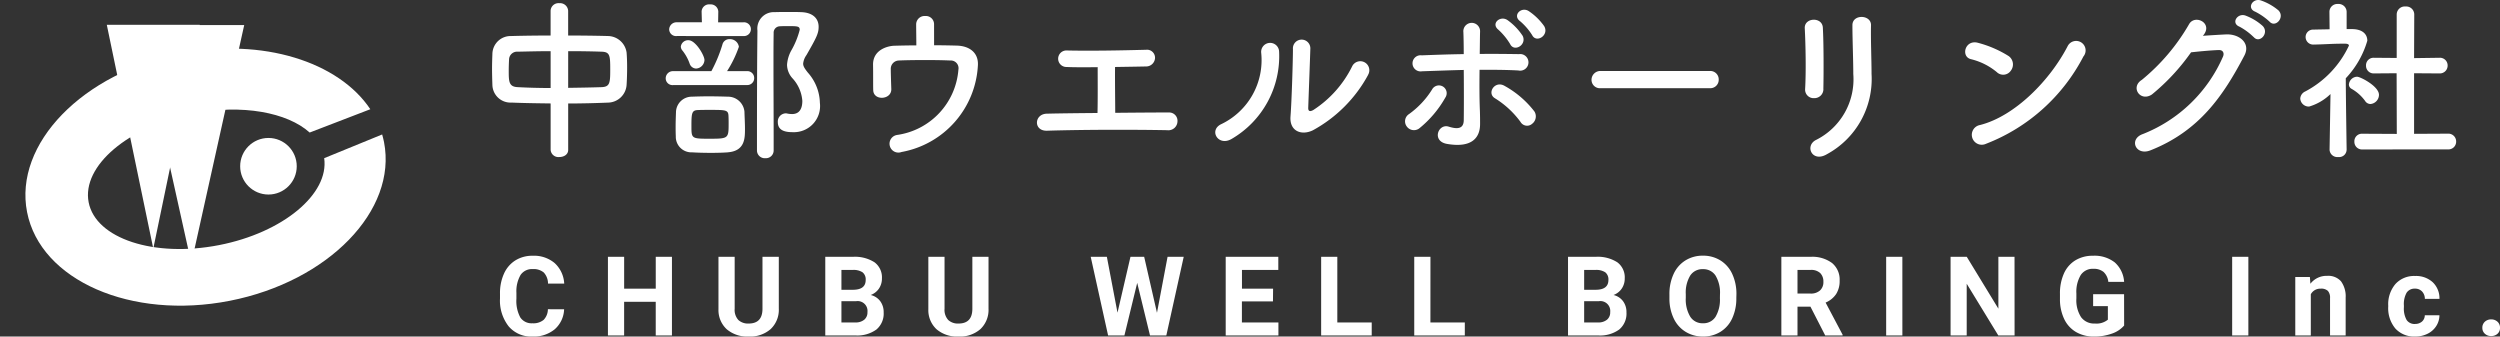
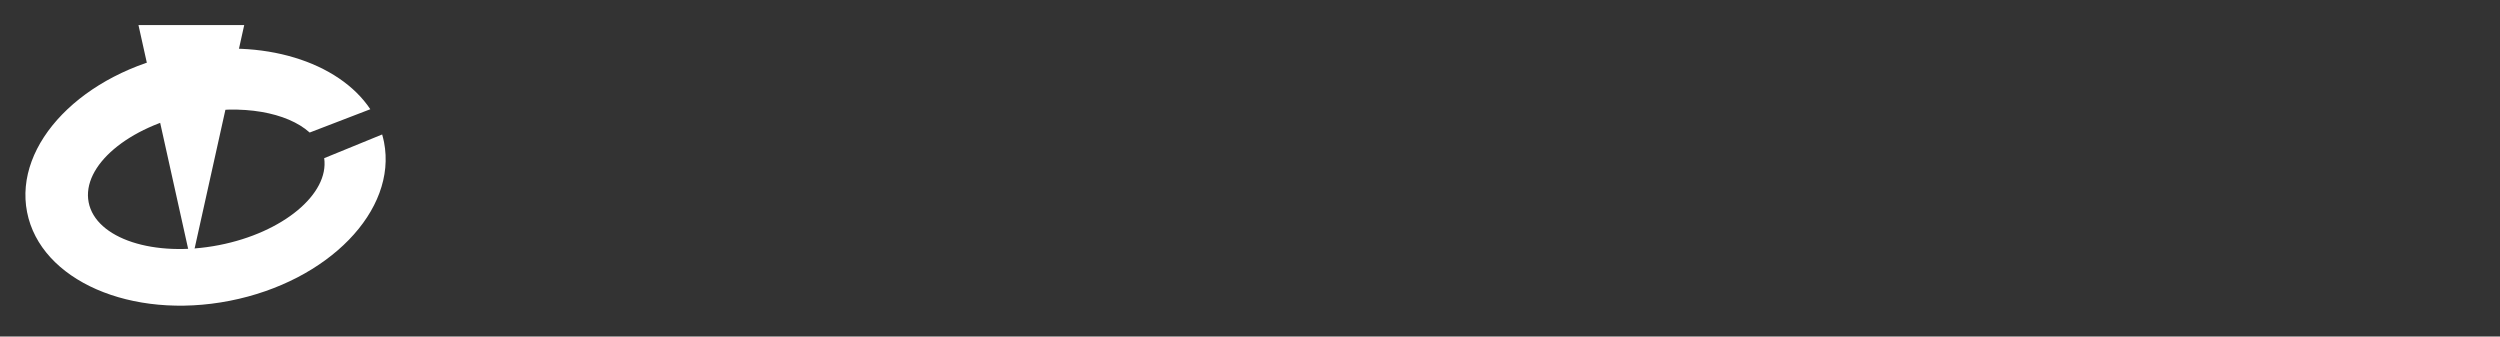
<svg xmlns="http://www.w3.org/2000/svg" width="158.201" height="21.297" viewBox="0 0 158.201 21.297">
  <rect x="0" y="0" width="158.201" height="21.297" fill="#333333" stroke="none" />
  <g id="グループ_9160" data-name="グループ 9160" transform="translate(-131.986 -5948.289)">
-     <path id="パス_4195" data-name="パス 4195" d="M4.928.275a.493.493,0,0,0,.55.451c.286,0,.561-.154.561-.451V-2.662c.858,0,1.7-.022,2.508-.055A1.2,1.2,0,0,0,9.735-3.839c.022-.33.033-.726.033-1.111,0-.341-.011-.671-.033-.935A1.213,1.213,0,0,0,8.6-6.93c-.792-.022-1.672-.033-2.563-.033V-8.525a.513.513,0,0,0-.561-.484.5.5,0,0,0-.55.484v1.562c-.88,0-1.738.011-2.5.033A1.151,1.151,0,0,0,1.243-5.8c-.011.3-.022.616-.022.946s.011.682.022,1.023a1.147,1.147,0,0,0,1.21,1.111c.77.033,1.617.044,2.475.055ZM6.039-5.973c.759,0,1.5.011,2.1.033.539.011.561.231.561,1.122,0,.858-.022,1.1-.55,1.122-.649.022-1.375.033-2.112.044ZM4.928-3.641c-.748,0-1.463-.022-2.079-.055-.572-.022-.572-.363-.572-1.056,0-.253.011-.517.022-.726a.507.507,0,0,1,.539-.462c.594-.011,1.32-.033,2.09-.033ZM20.251-.847A1.655,1.655,0,0,0,21.967-2.7a2.983,2.983,0,0,0-.759-1.914c-.2-.253-.3-.4-.3-.572a1.122,1.122,0,0,1,.209-.539c.649-1.133.77-1.375.77-1.793,0-.517-.363-.9-1.1-.924-.242-.011-.484-.011-.726-.011-.341,0-.66,0-.957.011a1.039,1.039,0,0,0-1.089,1.166C18-5.83,17.985-4.356,17.985.319A.494.494,0,0,0,18.524.8a.488.488,0,0,0,.517-.484v-.9c0-1.54-.011-3.058-.011-4.521,0-.682,0-1.353.011-2.013a.4.4,0,0,1,.385-.429c.154-.011.33-.011.506-.011.6,0,.759,0,.759.231a5.188,5.188,0,0,1-.539,1.32,2.169,2.169,0,0,0-.264.9,1.3,1.3,0,0,0,.341.847,2.364,2.364,0,0,1,.627,1.43c0,.792-.462.836-.649.836a1.547,1.547,0,0,1-.308-.033.374.374,0,0,0-.11-.011.518.518,0,0,0-.484.55C19.305-.957,19.745-.847,20.251-.847ZM17.127-6.93a.436.436,0,0,0,.473-.44.434.434,0,0,0-.473-.429h-1.6l.011-.671v-.011a.479.479,0,0,0-.528-.451.472.472,0,0,0-.528.451v.011L14.5-7.8H12.925a.464.464,0,0,0-.495.451.434.434,0,0,0,.495.418Zm.22,3.1a.433.433,0,0,0,.462-.44.433.433,0,0,0-.462-.44H16.093a7.22,7.22,0,0,0,.748-1.54.566.566,0,0,0-.583-.484.451.451,0,0,0-.462.352A8.984,8.984,0,0,1,15.1-4.708H12.694a.456.456,0,0,0-.484.462.43.43,0,0,0,.484.418ZM14.135-4.873a.561.561,0,0,0,.528-.539c0-.286-.561-1.254-1.012-1.254a.463.463,0,0,0-.484.4.4.4,0,0,0,.11.264,2.853,2.853,0,0,1,.451.825A.444.444,0,0,0,14.135-4.873Zm2.013,5.3c1.078-.088,1.078-.891,1.078-1.485,0-.352-.022-.693-.033-1.089a1.046,1.046,0,0,0-1.056-.946c-.33-.011-.781-.022-1.232-.022-.363,0-.737.011-1.045.022a1,1,0,0,0-1,.99c-.011.33-.022.594-.022.9,0,.187,0,.385.011.616A.986.986,0,0,0,13.882.429c.33.022.77.033,1.21.033C15.477.462,15.862.451,16.148.429ZM16.192-1.4c0,.935-.011.968-1.166.968-1.188,0-1.188,0-1.188-.814,0-.792.022-.99.407-1,.2-.011.473-.011.759-.011.979,0,1.155,0,1.177.352C16.192-1.716,16.192-1.551,16.192-1.4Zm13-6.281a.52.52,0,0,0-.561-.517.533.533,0,0,0-.572.539c0,.275.011.891.011,1.32-.484,0-.957.011-1.386.022s-1.375.253-1.353,1.221c.011.55,0,1.265.011,1.584.011.693,1.155.627,1.144-.055-.011-.33-.033-1-.033-1.265a.523.523,0,0,1,.506-.55c.649-.033,2.354-.044,3.256,0a.489.489,0,0,1,.517.583A4.527,4.527,0,0,1,26.851-.671.561.561,0,1,0,27.137.407a5.887,5.887,0,0,0,4.829-5.489c.044-.8-.539-1.221-1.331-1.243-.429-.011-.924-.022-1.441-.022ZM39.545-4.961c0,.638.011,2.068-.011,2.9-1.2.011-2.343.022-3.2.044-.814.011-.869,1.1,0,1.078,2.1-.066,5.269-.077,7.612-.033a.575.575,0,0,0,.649-.55.527.527,0,0,0-.539-.572c-.968,0-2.178.011-3.4.022,0-.715-.022-1.969-.011-2.9.715-.011,1.408-.022,1.947-.033a.564.564,0,0,0,.583-.539.507.507,0,0,0-.572-.517c-1.65.044-3.564.077-5.005.044a.523.523,0,1,0-.022,1.045C38.038-4.95,38.753-4.95,39.545-4.961Zm17.1.506a.572.572,0,1,0-1-.55A6.942,6.942,0,0,1,53.2-2.255c-.209.121-.341.1-.33-.143.011-.374.121-3.278.132-3.707a.552.552,0,1,0-1.1,0c0,.649-.077,3.267-.154,4.257-.077.946.7,1.232,1.419.88A8.719,8.719,0,0,0,56.65-4.455ZM48-.407a6.056,6.056,0,0,0,3.025-5.566.568.568,0,1,0-1.133.088,4.491,4.491,0,0,1-2.508,4.521C46.552-.99,47.157.066,48-.407Zm19.8-7.15a3.758,3.758,0,0,0-.968-.946c-.473-.319-1.067.264-.55.638a3.834,3.834,0,0,1,.759.88C67.309-6.457,68.134-6.985,67.8-7.557Zm-1.375.594a3.741,3.741,0,0,0-.935-.968c-.462-.33-1.089.209-.583.605a4.078,4.078,0,0,1,.737.9C65.9-5.885,66.737-6.38,66.429-6.963Zm.594,5.6a.589.589,0,0,0,.165-.792,6.089,6.089,0,0,0-1.881-1.617c-.627-.374-1.155.462-.616.781A5.732,5.732,0,0,1,66.3-1.5.481.481,0,0,0,67.023-1.364ZM62.711-4.785c.011,1.155.011,2.409,0,3.19-.011.6-.495.539-.946.4-.671-.22-1.1.913-.121,1.089,1.573.275,2.1-.385,2.1-1.254,0-.308,0-.484-.011-.836-.033-.759-.033-1.7-.022-2.6.825,0,1.639,0,2.453.044a.526.526,0,1,0,.044-1.034c-.814-.011-1.639-.022-2.486-.011.011-.572.011-1.078.022-1.419a.53.53,0,1,0-1.056.044c.011.308.022.8.022,1.386-.891.011-1.793.044-2.662.077A.511.511,0,1,0,60.071-4.7C60.951-4.73,61.831-4.763,62.711-4.785ZM59.884-1.078a6.8,6.8,0,0,0,1.661-1.958.492.492,0,1,0-.836-.517,5.456,5.456,0,0,1-1.463,1.562.543.543,0,0,0-.143.781A.56.56,0,0,0,59.884-1.078Zm18.4-2.552a.531.531,0,0,0,.561-.539.533.533,0,0,0-.561-.55H71.379a.561.561,0,0,0-.583.561.53.53,0,0,0,.583.528Zm7.183.055c.022-1.023.022-2.9-.033-3.894-.044-.693-1.177-.638-1.144.044.055,1.045.088,2.772.022,3.861A.539.539,0,0,0,84.887-3,.569.569,0,0,0,85.47-3.575Zm.2,4.136a5.413,5.413,0,0,0,2.849-5.1c0-.913-.055-2.145-.033-3.08.011-.671-1.177-.715-1.177,0,0,.869.055,2.233.055,3.091A4.289,4.289,0,0,1,84.975-.341C84.282.044,84.766,1.078,85.668.561Zm16.258-6.2a.6.6,0,1,0-1-.649C99.814-4.136,97.592-1.859,95.381-1.3A.629.629,0,1,0,95.755-.11,11.692,11.692,0,0,0,101.926-5.643Zm-4.587.891a.65.65,0,0,0-.143-.913A6.976,6.976,0,0,0,95.26-6.5c-.836-.231-1.111.88-.451,1.034a4.06,4.06,0,0,1,1.628.814A.583.583,0,0,0,97.339-4.752ZM113.7-7.843c.374.418,1-.275.561-.715a3.511,3.511,0,0,0-1.111-.627c-.517-.165-.913.495-.352.715A4.005,4.005,0,0,1,113.7-7.843Zm-1,.979c.363.429,1-.242.572-.7a3.4,3.4,0,0,0-1.089-.66c-.506-.187-.946.473-.385.7A3.889,3.889,0,0,1,112.695-6.864ZM109.56-7.04c.517-.737-.583-1.265-.946-.649a12.8,12.8,0,0,1-2.992,3.531c-.748.462-.1,1.419.638.924A13.337,13.337,0,0,0,108.735-5.9c.5-.055,1.3-.132,1.76-.143.264-.011.352.2.264.407a9.218,9.218,0,0,1-5.071,4.906c-.913.319-.462,1.4.473,1.034,3.091-1.221,4.609-3.443,5.951-6.006.407-.781-.33-1.375-1.177-1.331-.44.022-.979.055-1.452.088ZM124.982.242a.488.488,0,0,0,.528-.495.494.494,0,0,0-.528-.5l-2.134.011V-4.576l1.595.011a.494.494,0,0,0,.528-.495.485.485,0,0,0-.517-.495h-.011l-1.595.022.011-2.761a.508.508,0,0,0-.55-.506.511.511,0,0,0-.561.506v2.75l-1.43-.011h-.011a.473.473,0,0,0-.5.495.481.481,0,0,0,.506.495l1.43-.011.011,3.839-2.178-.011a.476.476,0,0,0-.506.5.481.481,0,0,0,.506.495Zm-4.895-2.871a.588.588,0,0,0,.539-.583c0-.539-1.177-1.144-1.386-1.144a.536.536,0,0,0-.517.495.317.317,0,0,0,.176.275,2.709,2.709,0,0,1,.847.759A.407.407,0,0,0,120.087-2.629ZM118.58.264s-.044-2.816-.055-4.521a5.851,5.851,0,0,0,1.364-2.376c0-.418-.308-.726-.946-.737h-.363V-8.459a.506.506,0,0,0-.55-.5.5.5,0,0,0-.539.5l.011,1.1c-.341.011-.682.011-1.023.022a.468.468,0,0,0-.495.473.477.477,0,0,0,.506.473h.011c.682-.011,1.155-.055,1.782-.055h.2c.077,0,.242.011.242.121a6.272,6.272,0,0,1-2.761,2.9.528.528,0,0,0-.319.451.54.54,0,0,0,.561.506,3.269,3.269,0,0,0,1.353-.792L117.5.264V.275a.493.493,0,0,0,.55.451.472.472,0,0,0,.528-.451Z" transform="translate(161.902 5957.5)" fill="#fff" />
-     <path id="パス_4196" data-name="パス 4196" d="M4.351-1.658A1.761,1.761,0,0,1,3.758-.393a2.083,2.083,0,0,1-1.41.461A1.873,1.873,0,0,1,.843-.576,2.642,2.642,0,0,1,.294-2.345v-.3A2.983,2.983,0,0,1,.547-3.914a1.9,1.9,0,0,1,.723-.839,2.025,2.025,0,0,1,1.092-.292,2.029,2.029,0,0,1,1.388.461,1.892,1.892,0,0,1,.608,1.3H3.333a1.039,1.039,0,0,0-.268-.7.994.994,0,0,0-.7-.217.871.871,0,0,0-.767.367A2.059,2.059,0,0,0,1.333-2.7v.376a2.2,2.2,0,0,0,.244,1.179.855.855,0,0,0,.771.373,1.012,1.012,0,0,0,.709-.217.98.98,0,0,0,.268-.672ZM11.175,0H10.149V-2.133h-2V0H7.124V-4.977H8.15V-2.96h2V-4.977h1.025Zm6.762-4.977V-1.7a1.678,1.678,0,0,1-.511,1.292,1.97,1.97,0,0,1-1.4.475,1.992,1.992,0,0,1-1.384-.461,1.65,1.65,0,0,1-.523-1.268V-4.977h1.025v3.285a.948.948,0,0,0,.234.713.9.9,0,0,0,.648.224q.865,0,.878-.909V-4.977ZM20.878,0V-4.977h1.743a2.289,2.289,0,0,1,1.374.347,1.186,1.186,0,0,1,.468,1.017,1.124,1.124,0,0,1-.188.644,1.086,1.086,0,0,1-.523.408,1.051,1.051,0,0,1,.6.386,1.142,1.142,0,0,1,.22.711,1.313,1.313,0,0,1-.458,1.087A2.062,2.062,0,0,1,22.812,0ZM21.9-2.167V-.824h.878A.848.848,0,0,0,23.347-1a.592.592,0,0,0,.2-.477.625.625,0,0,0-.708-.694Zm0-.725h.759q.776-.014.776-.619a.572.572,0,0,0-.2-.487,1.034,1.034,0,0,0-.62-.149H21.9Zm9.308-2.085V-1.7A1.678,1.678,0,0,1,30.7-.407a1.97,1.97,0,0,1-1.4.475A1.992,1.992,0,0,1,27.92-.393,1.65,1.65,0,0,1,27.4-1.661V-4.977h1.025v3.285a.948.948,0,0,0,.234.713.9.9,0,0,0,.648.224q.865,0,.878-.909V-4.977Zm10.66,3.541.67-3.541h1.022L42.459,0H41.427l-.81-3.329L39.807,0H38.775l-1.1-4.977h1.022l.673,3.534.82-3.534h.868Zm7.34-.721H47.242V-.824h2.311V0H46.217V-4.977h3.329v.831h-2.3V-2.96h1.969ZM53.28-.824h2.177V0h-3.2V-4.977H53.28Zm5.891,0h2.177V0h-3.2V-4.977h1.025ZM67.879,0V-4.977h1.743A2.289,2.289,0,0,1,71-4.63a1.186,1.186,0,0,1,.468,1.017,1.124,1.124,0,0,1-.188.644,1.086,1.086,0,0,1-.523.408,1.051,1.051,0,0,1,.6.386,1.142,1.142,0,0,1,.22.711,1.313,1.313,0,0,1-.458,1.087A2.062,2.062,0,0,1,69.813,0ZM68.9-2.167V-.824h.878A.848.848,0,0,0,70.348-1a.592.592,0,0,0,.2-.477.625.625,0,0,0-.708-.694Zm0-.725h.759q.776-.014.776-.619a.572.572,0,0,0-.2-.487,1.034,1.034,0,0,0-.62-.149H68.9Zm9.63.516a3,3,0,0,1-.26,1.289,1.956,1.956,0,0,1-.743.854,2.056,2.056,0,0,1-1.109.3,2.07,2.07,0,0,1-1.1-.3,1.975,1.975,0,0,1-.752-.849,2.918,2.918,0,0,1-.27-1.27v-.246a2.988,2.988,0,0,1,.265-1.294,1.972,1.972,0,0,1,.749-.858,2.059,2.059,0,0,1,1.106-.3,2.059,2.059,0,0,1,1.106.3,1.972,1.972,0,0,1,.749.858,2.98,2.98,0,0,1,.265,1.29ZM77.495-2.6a2.094,2.094,0,0,0-.28-1.189.913.913,0,0,0-.8-.407.914.914,0,0,0-.8.4,2.07,2.07,0,0,0-.284,1.177v.243a2.12,2.12,0,0,0,.28,1.183.911.911,0,0,0,.807.42.9.9,0,0,0,.793-.405,2.108,2.108,0,0,0,.28-1.181Zm5.726.779H82.4V0H81.379V-4.977h1.849a2.09,2.09,0,0,1,1.36.393,1.357,1.357,0,0,1,.479,1.111,1.531,1.531,0,0,1-.22.849,1.5,1.5,0,0,1-.668.542L85.255-.048V0h-1.1ZM82.4-2.652h.827a.847.847,0,0,0,.6-.2.7.7,0,0,0,.212-.542.752.752,0,0,0-.2-.554.831.831,0,0,0-.614-.2H82.4ZM89.037,0H88.011V-4.977h1.025Zm7.1,0H95.108l-2-3.274V0H92.087V-4.977h1.025l2,3.281V-4.977h1.022Zm6.933-.629a1.78,1.78,0,0,1-.783.514,3.278,3.278,0,0,1-1.121.183,2.221,2.221,0,0,1-1.133-.282,1.881,1.881,0,0,1-.752-.819,2.881,2.881,0,0,1-.272-1.261v-.338a3.06,3.06,0,0,1,.251-1.29,1.858,1.858,0,0,1,.725-.834,2.087,2.087,0,0,1,1.109-.289,2.079,2.079,0,0,1,1.384.422,1.8,1.8,0,0,1,.591,1.229h-1a.992.992,0,0,0-.3-.625.966.966,0,0,0-.644-.2.909.909,0,0,0-.8.393,2.067,2.067,0,0,0-.277,1.169v.318a1.968,1.968,0,0,0,.3,1.183,1.018,1.018,0,0,0,.872.4A1.137,1.137,0,0,0,102.041-1v-.858h-.933v-.755h1.958ZM110.931,0h-1.025V-4.977h1.025Zm3.894-3.7.031.427a1.291,1.291,0,0,1,1.063-.5,1.073,1.073,0,0,1,.875.345,1.611,1.611,0,0,1,.294,1.032V0H116.1V-2.365a.641.641,0,0,0-.137-.456.612.612,0,0,0-.455-.142.68.68,0,0,0-.625.355V0H113.9V-3.7Zm6.649,2.97a.648.648,0,0,0,.444-.15.527.527,0,0,0,.178-.4h.926a1.267,1.267,0,0,1-.205.689,1.353,1.353,0,0,1-.552.485,1.728,1.728,0,0,1-.774.173,1.606,1.606,0,0,1-1.251-.5,2,2,0,0,1-.458-1.393v-.065a1.972,1.972,0,0,1,.455-1.364,1.587,1.587,0,0,1,1.248-.509,1.556,1.556,0,0,1,1.113.395,1.4,1.4,0,0,1,.426,1.051H122.1a.673.673,0,0,0-.178-.467.594.594,0,0,0-.451-.179.6.6,0,0,0-.521.251,1.454,1.454,0,0,0-.176.815v.1a1.473,1.473,0,0,0,.174.82A.6.6,0,0,0,121.475-.728Zm4.264.243a.5.5,0,0,1,.159-.383.564.564,0,0,1,.4-.147.569.569,0,0,1,.4.147.5.5,0,0,1,.159.383.49.49,0,0,1-.157.378.571.571,0,0,1-.4.145.566.566,0,0,1-.4-.145A.49.49,0,0,1,125.738-.485Z" transform="translate(163.332 5969.518)" fill="#fff" />
    <g id="ロゴデザイン" transform="translate(131.986 5945.395)">
      <path id="パス_4178" data-name="パス 4178" d="M51.067,21.5q-.05-.245-.118-.483l-3.668,1.5c.323,2.267-2.608,4.71-6.646,5.5-4.111.806-7.81-.406-8.259-2.706S34.89,20.5,39,19.689c3.085-.6,5.943-.072,7.363,1.206L50.2,19.42c-2-3-6.812-4.537-11.963-3.528C32,17.114,27.632,21.61,28.479,25.931s6.591,6.835,12.828,5.611S51.913,25.825,51.067,21.5Z" transform="translate(-26.766 -9.614)" fill="#fff" />
-       <circle id="楕円形_470" data-name="楕円形 470" cx="1.79" cy="1.79" r="1.79" transform="translate(15.198 11.624)" fill="#fff" />
-       <path id="パス_4179" data-name="パス 4179" d="M9.7,18.625,12.641,4.463H6.758Z" fill="#fff" />
      <path id="パス_4180" data-name="パス 4180" d="M12.108,19.552,15.454,4.48H8.762Z" fill="#fff" />
-       <rect id="_スライス_" data-name="&lt;スライス&gt;" width="25.771" height="20" transform="translate(0 3.122)" fill="rgba(0,0,0,0)" />
    </g>
  </g>
</svg>